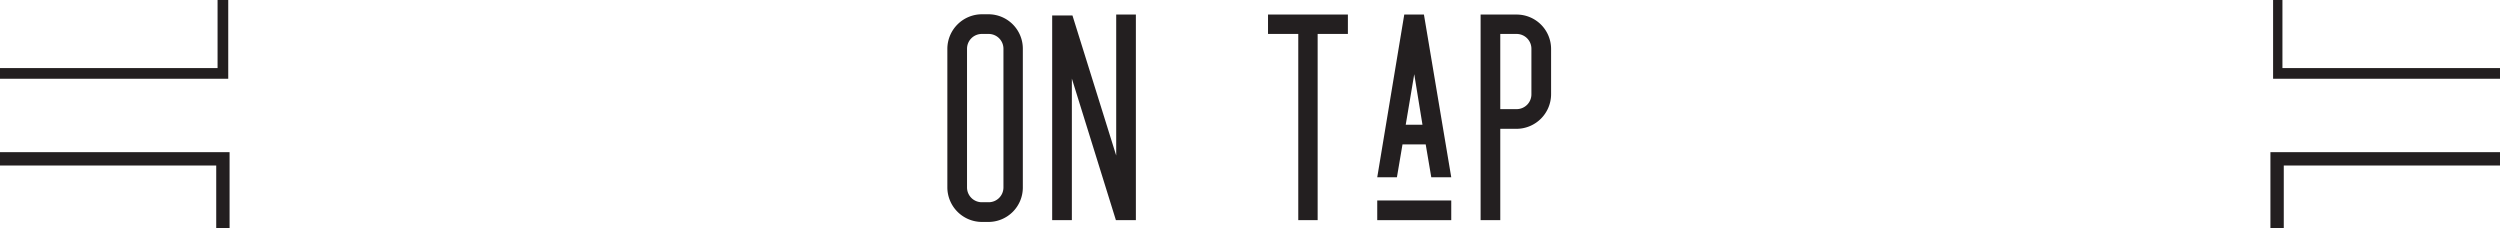
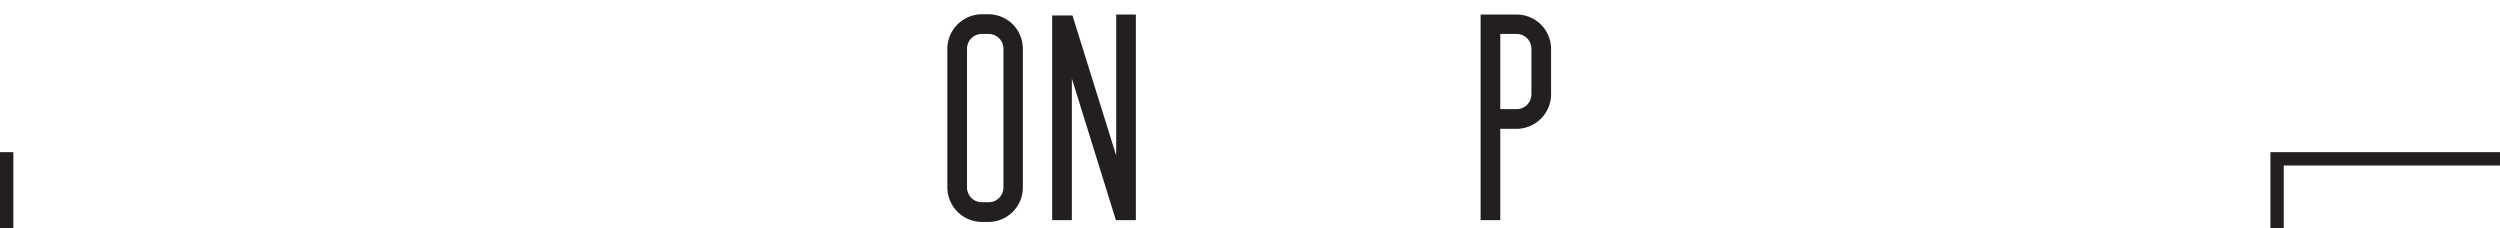
<svg xmlns="http://www.w3.org/2000/svg" id="OnTap" width="484" height="44.188" viewBox="0 0 484 44.188">
  <path id="Path_1286" data-name="Path 1286" d="M78.936,1.069H77.684a6.709,6.709,0,0,0-6.709,6.652v26.9a6.709,6.709,0,0,0,6.709,6.652h1.252a6.66,6.66,0,0,0,6.652-6.652V7.721a6.66,6.66,0,0,0-6.652-6.652Zm2.9,33.548a2.862,2.862,0,0,1-2.9,2.841H77.684a2.863,2.863,0,0,1-2.9-2.841V7.721a2.865,2.865,0,0,1,2.9-2.843h1.252a2.864,2.864,0,0,1,2.9,2.843Z" transform="translate(112.432 1.694)" fill="#231f20" />
  <path id="Path_1287" data-name="Path 1287" d="M91.225,28.384,82.754,1.262H78.829V40.894h3.812V13.487l8.527,27.407h3.866V1.091H91.225Z" transform="translate(124.872 1.728)" fill="#231f20" />
-   <path id="Path_1288" data-name="Path 1288" d="M95,4.843h5.858V40.894h3.752V4.843h5.856V1.091H95Z" transform="translate(150.487 1.728)" fill="#231f20" />
-   <rect id="Rectangle_229" data-name="Rectangle 229" width="14.329" height="3.811" transform="translate(266.634 38.811)" fill="#231f20" />
-   <path id="Path_1289" data-name="Path 1289" d="M108.414,1.091l-5.231,31.5h3.809l1.081-6.367h4.491l1.081,6.367h3.866l-5.288-31.5Zm.284,21.323,1.649-9.78,1.592,9.78Z" transform="translate(163.451 1.728)" fill="#231f20" />
  <path id="Path_1290" data-name="Path 1290" d="M117.921,1.091h-6.994v39.8h3.809V23.21h3.185a6.71,6.71,0,0,0,6.652-6.71V7.744a6.661,6.661,0,0,0-6.652-6.653ZM120.763,16.5a2.863,2.863,0,0,1-2.843,2.9h-3.185V4.844h3.185a2.864,2.864,0,0,1,2.843,2.9Z" transform="translate(175.718 1.728)" fill="#231f20" />
-   <path id="Path_1291" data-name="Path 1291" d="M44.188,0H42.121V13.179H0v2.067H44.188Z" fill="#231f20" />
-   <path id="Path_1292" data-name="Path 1292" d="M0,13.984H41.862V26.129h2.584V11.4H0Z" transform="translate(0 18.059)" fill="#231f20" />
-   <path id="Path_1293" data-name="Path 1293" d="M172.109,13.179V0H170.3V15.246h43.93V13.179Z" transform="translate(269.771)" fill="#231f20" />
+   <path id="Path_1292" data-name="Path 1292" d="M0,13.984V26.129h2.584V11.4H0Z" transform="translate(0 18.059)" fill="#231f20" />
  <path id="Path_1294" data-name="Path 1294" d="M170.1,26.129h2.584V13.984h41.862V11.4H170.1Z" transform="translate(269.454 18.059)" fill="#231f20" />
</svg>